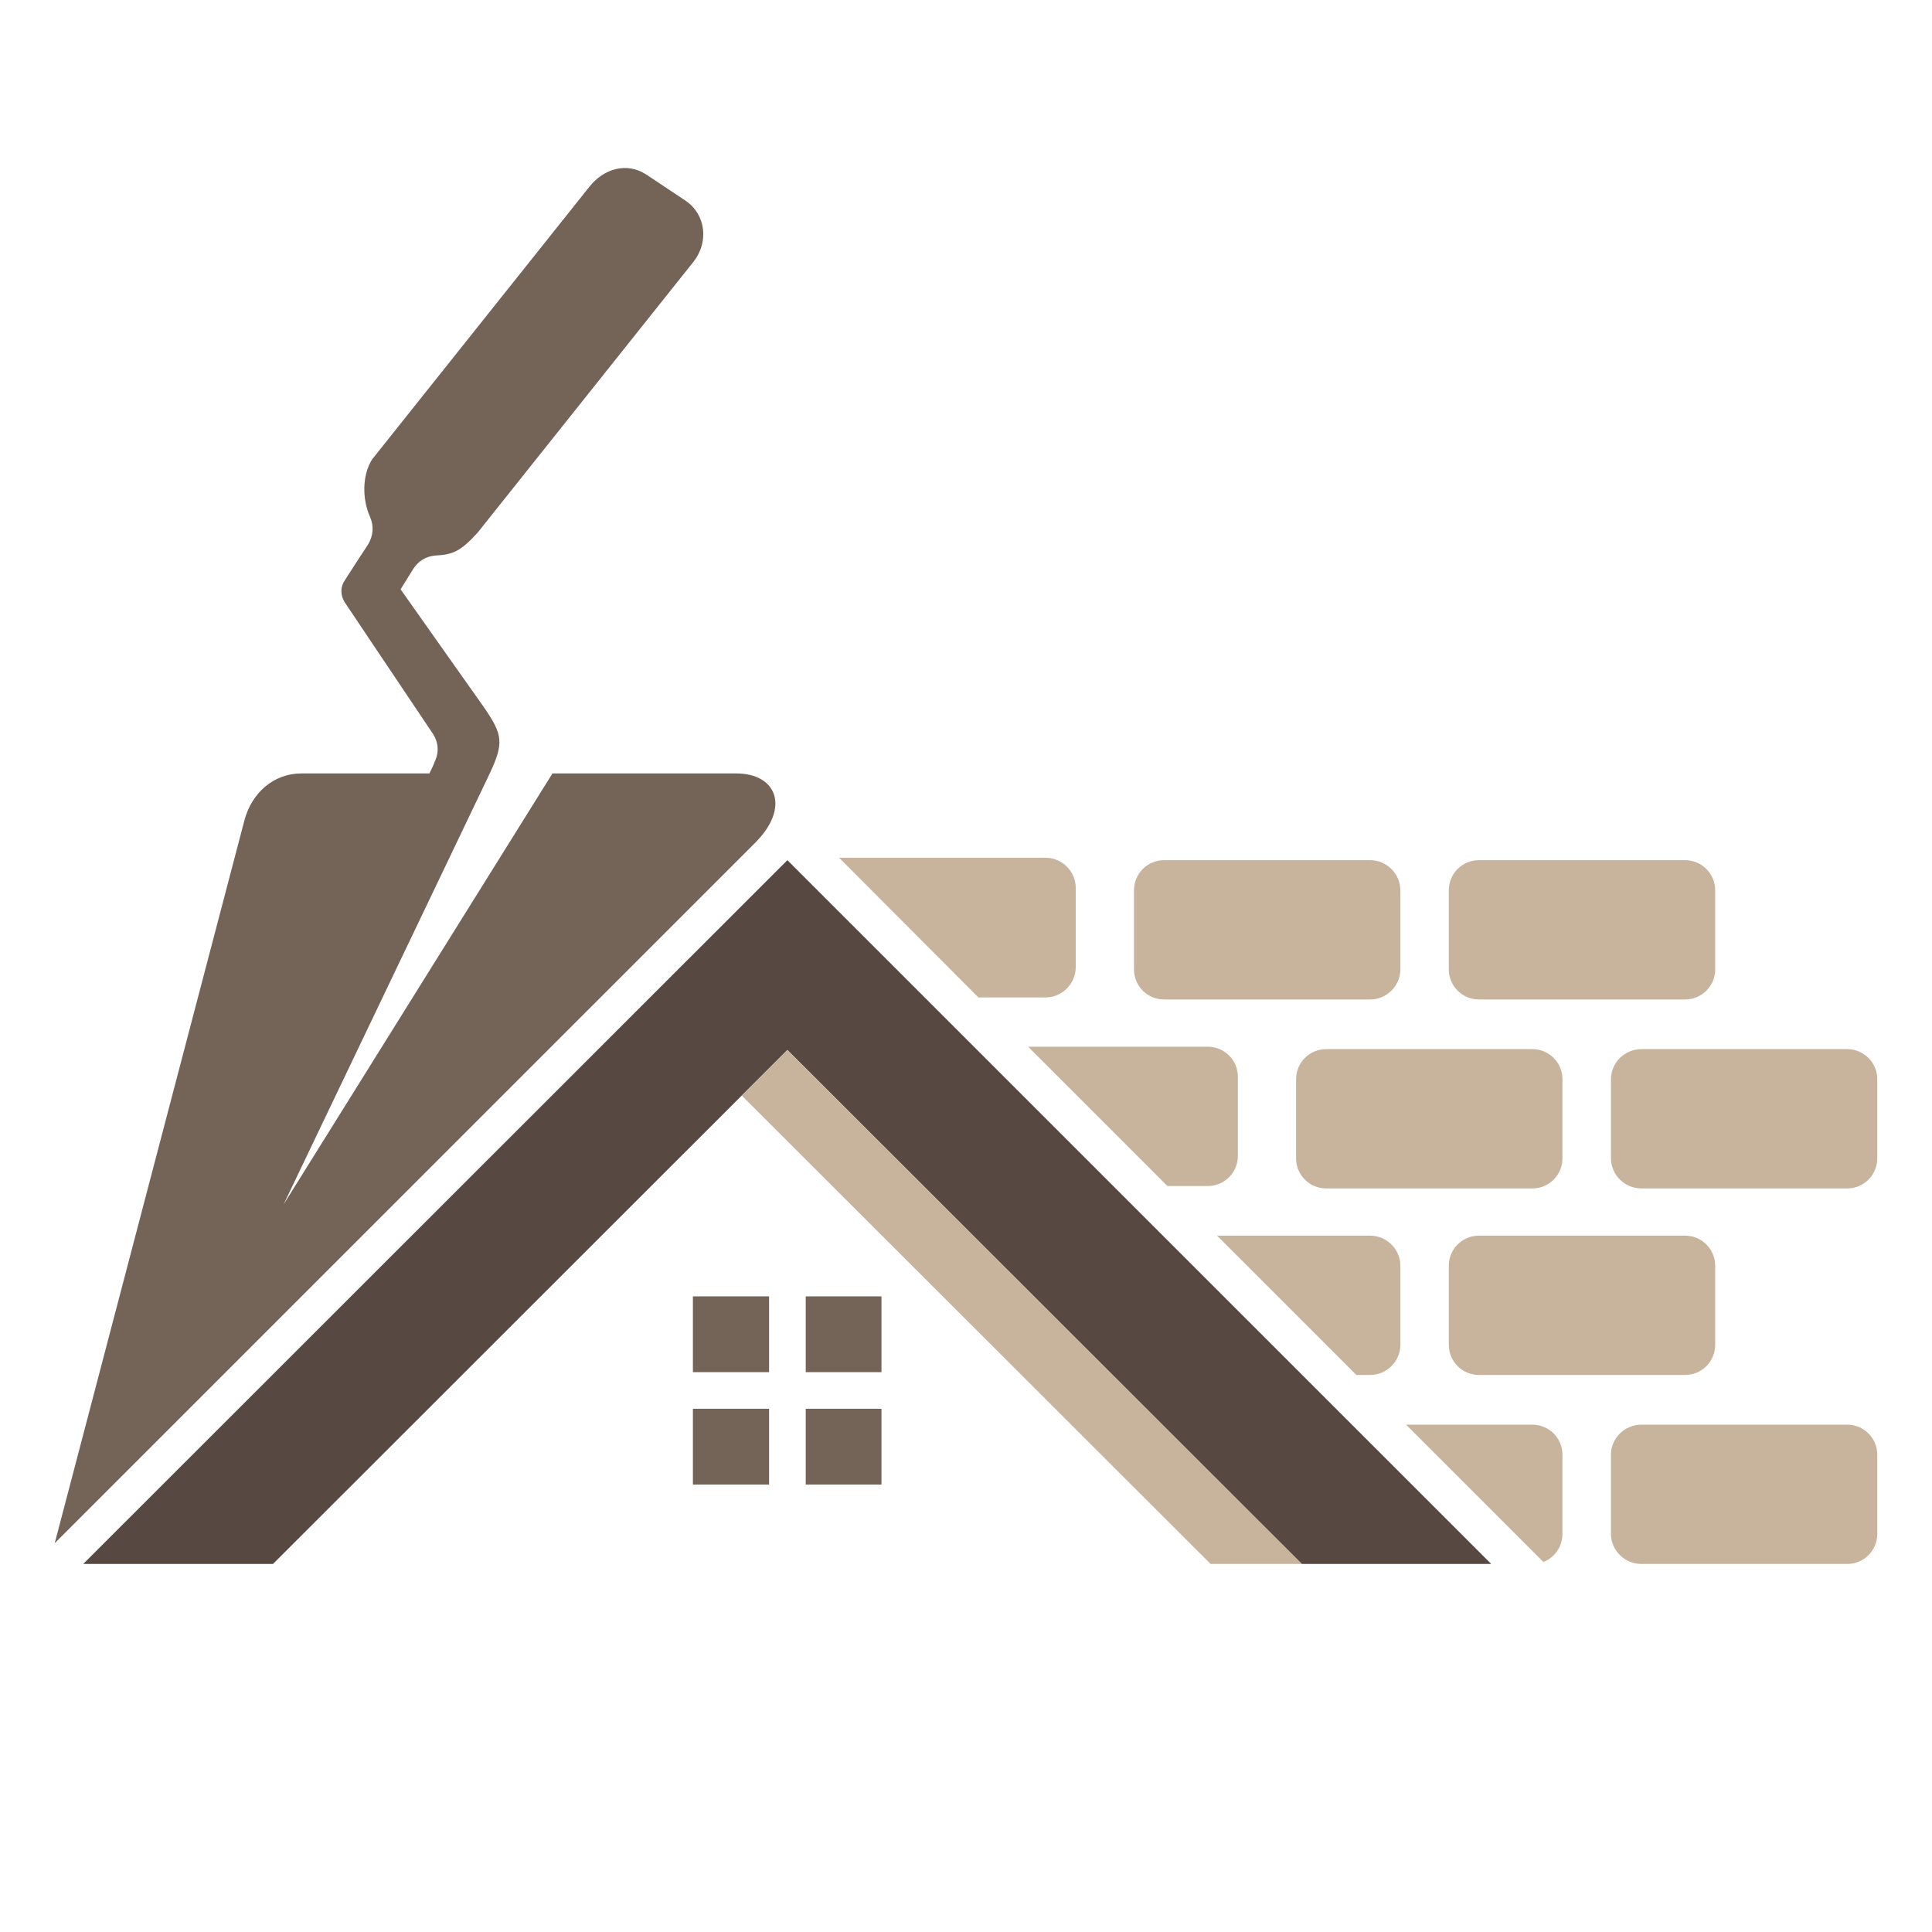
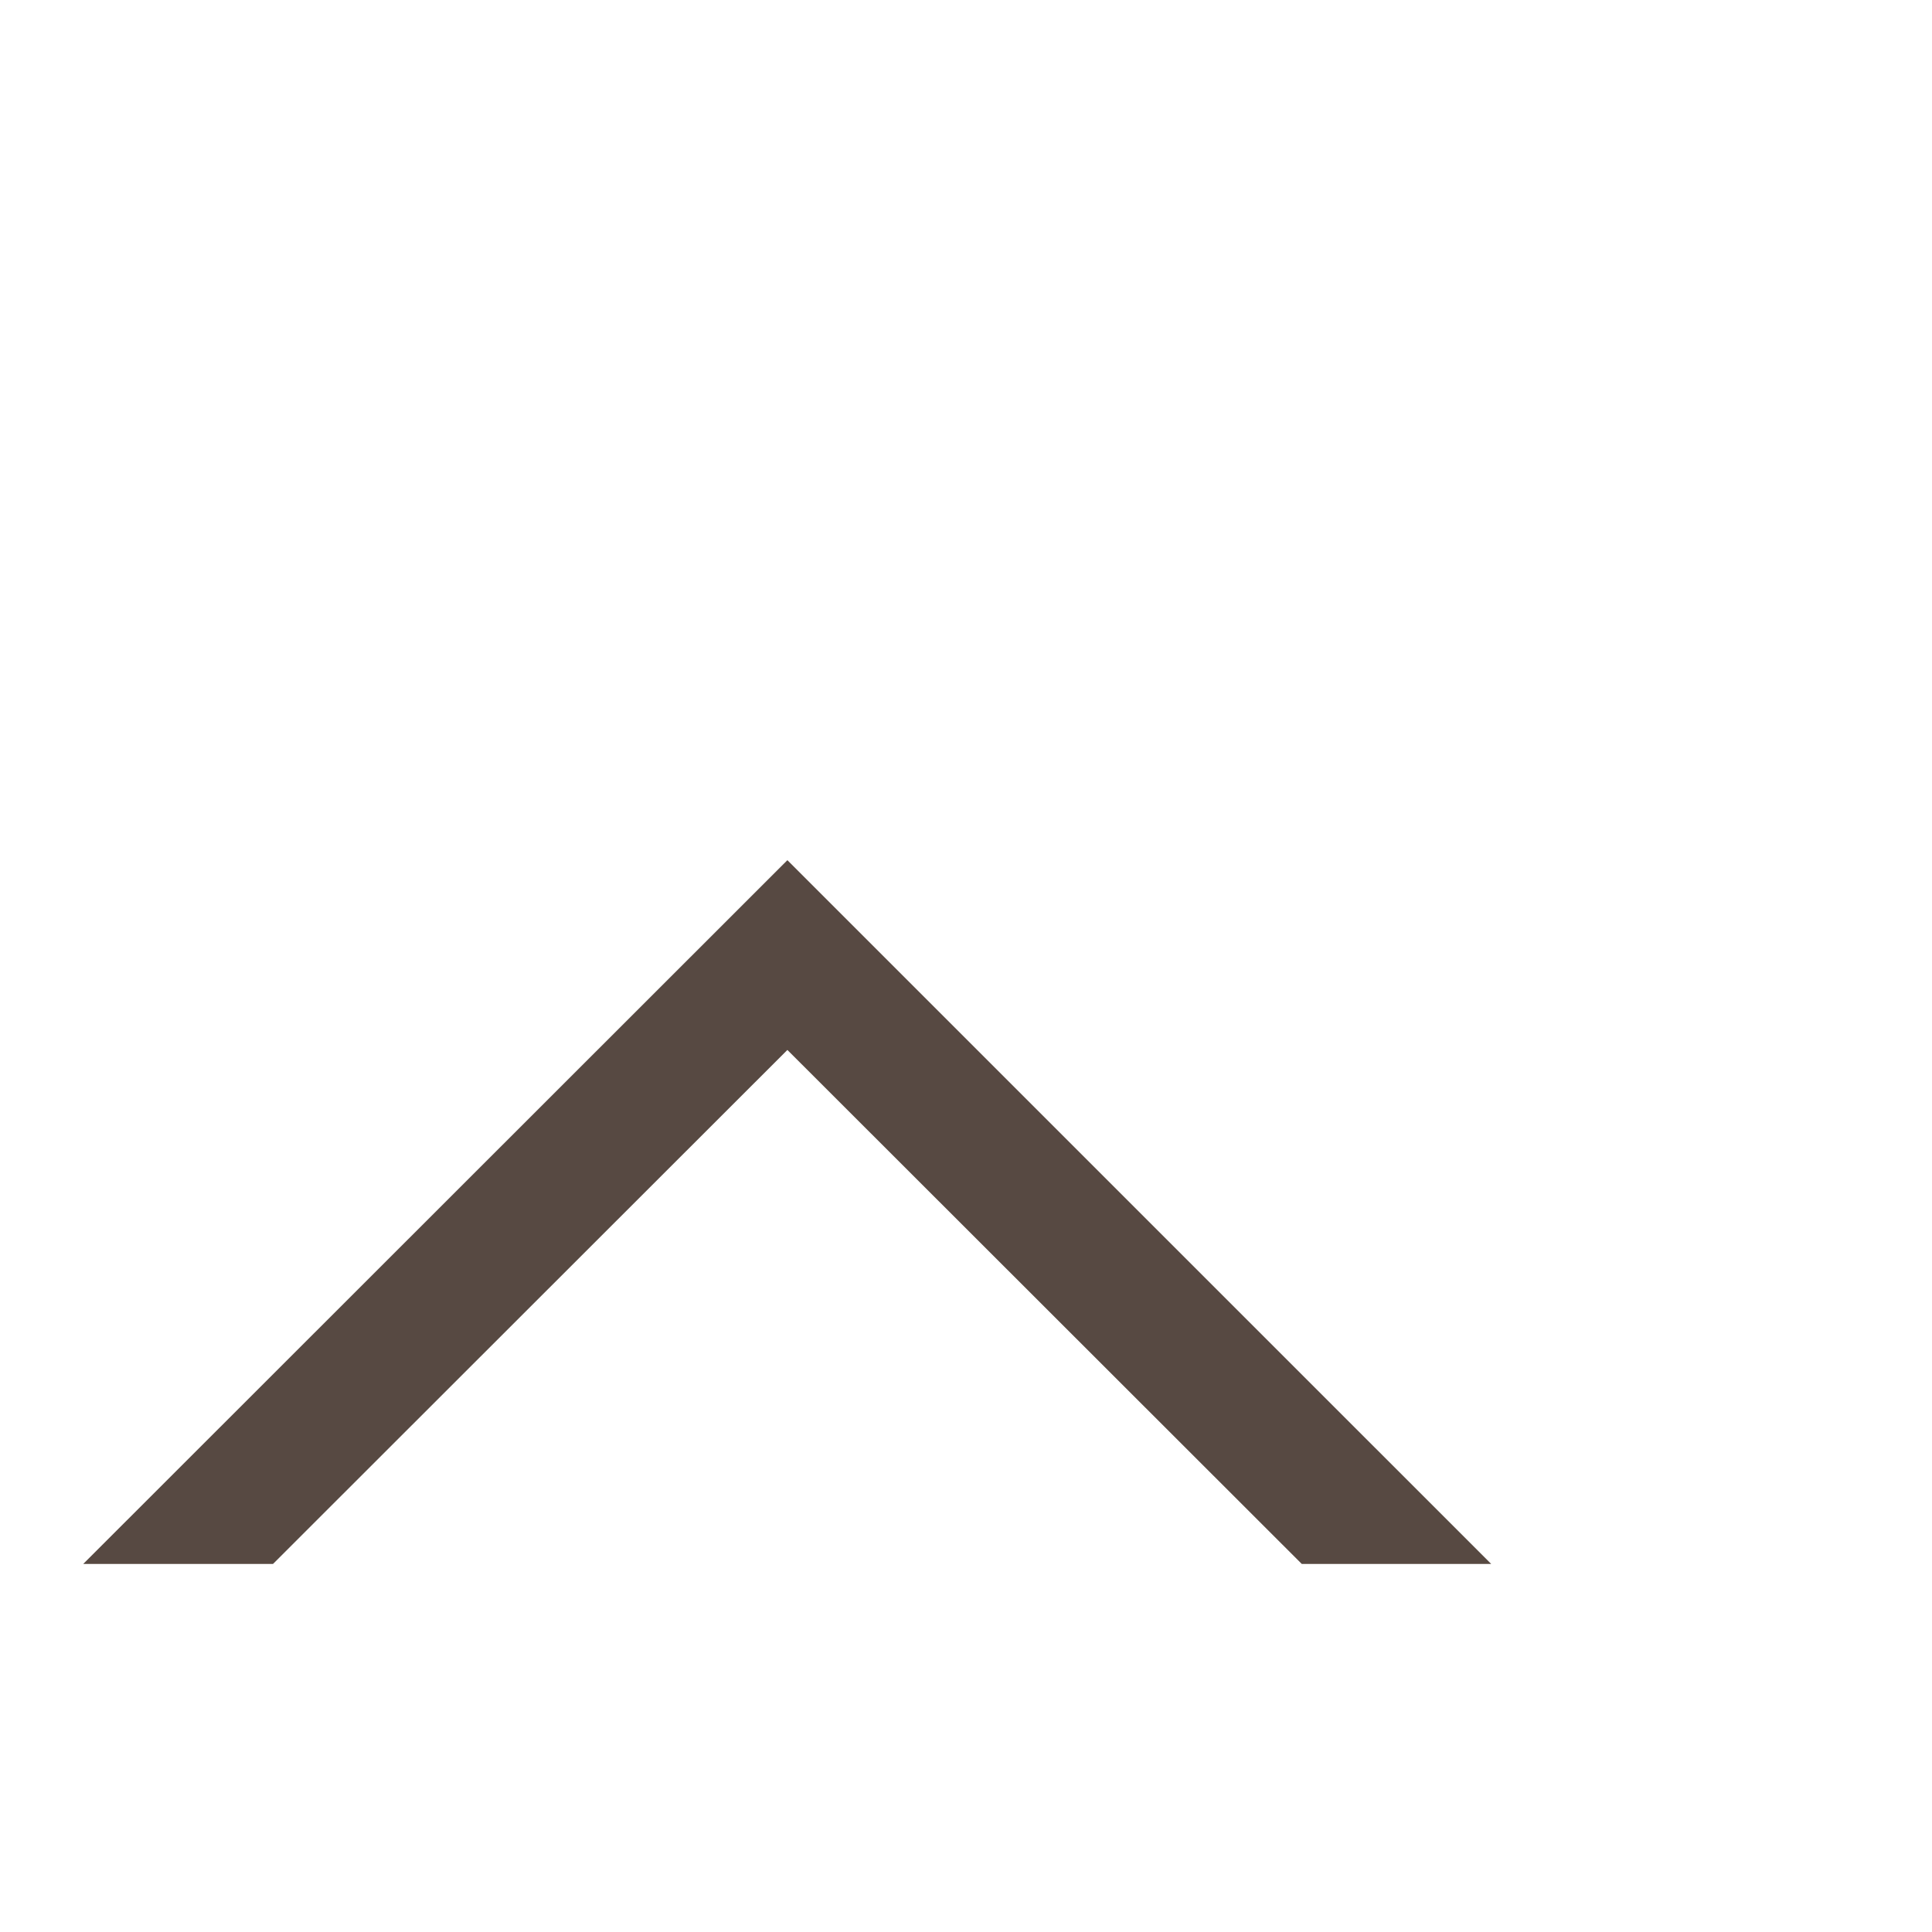
<svg xmlns="http://www.w3.org/2000/svg" id="Ebene_1" data-name="Ebene 1" viewBox="0 0 400 400">
  <defs>
    <style>
      .cls-1 {
        fill: #c8b39c;
      }

      .cls-1, .cls-2, .cls-3 {
        fill-rule: evenodd;
        stroke-width: 0px;
      }

      .cls-2 {
        fill: #574942;
      }

      .cls-3 {
        fill: #746458;
      }
    </style>
  </defs>
  <polygon class="cls-2" points="163.02 178.09 308.74 323.8 269.52 323.8 163.02 217.38 56.52 323.8 17.23 323.8 163.02 178.09" />
-   <path class="cls-1" d="M382.43,246.05h-42.58c-3.46,0-6.32-2.78-6.32-6.24v-16.36c0-3.46,2.86-6.24,6.32-6.24h42.58c3.46,0,6.24,2.78,6.24,6.24v16.36c0,3.46-2.78,6.24-6.24,6.24h0ZM348.87,206.93h-42.67c-3.46,0-6.24-2.78-6.24-6.24v-16.36c0-3.46,2.78-6.24,6.24-6.24h42.67c3.46,0,6.24,2.78,6.24,6.24v16.36c0,3.46-2.78,6.24-6.24,6.24h0ZM283.69,206.93h-42.67c-3.46,0-6.24-2.78-6.24-6.24v-16.36c0-3.46,2.78-6.24,6.24-6.24h42.67c3.37,0,6.24,2.78,6.24,6.24v16.36c0,3.46-2.87,6.24-6.24,6.24h0ZM317.25,246.05h-42.67c-3.46,0-6.24-2.78-6.24-6.24v-16.36c0-3.46,2.78-6.24,6.24-6.24h42.67c3.46,0,6.24,2.78,6.24,6.24v16.36c0,3.46-2.78,6.24-6.24,6.24h0ZM348.87,284.67h-42.67c-3.46,0-6.24-2.78-6.24-6.24v-16.36c0-3.46,2.78-6.24,6.24-6.24h42.67c3.46,0,6.24,2.78,6.24,6.24v16.36c0,3.46-2.78,6.24-6.24,6.24h0ZM382.43,323.8h-42.58c-3.46,0-6.32-2.78-6.32-6.24v-16.36c0-3.46,2.86-6.24,6.32-6.24h42.58c3.46,0,6.24,2.78,6.24,6.24v16.36c0,3.46-2.78,6.24-6.24,6.24h0ZM291.11,294.96h26.14c3.46,0,6.24,2.78,6.24,6.24v16.36c0,2.7-1.68,4.97-3.96,5.82l-28.42-28.42ZM283.69,284.67h-2.87l-28.84-28.84h31.71c3.37,0,6.24,2.78,6.24,6.24v16.36c0,3.46-2.87,6.24-6.24,6.24h0ZM250.05,245.55h-8.35l-28.84-28.84h37.19c3.46,0,6.24,2.78,6.24,6.24v16.36c0,3.46-2.78,6.24-6.24,6.24h0ZM216.48,206.51h-13.91l-28.84-28.92h42.75c3.46,0,6.24,2.86,6.24,6.24v16.35c0,3.46-2.78,6.33-6.24,6.33h0Z" />
-   <path class="cls-3" d="M11.33,319.5l39.3-149.76c1.52-5.57,5.99-9.61,11.8-9.61h26.48c.51-1.01.93-1.94,1.1-2.45.93-1.94.76-4.05-.42-5.82-9.53-14.16-15.6-23.27-18.21-27.15-.93-1.44-.93-3.21,0-4.55,1.6-2.53,3.21-4.97,4.81-7.42,1.09-1.77,1.26-3.79.42-5.73-1.6-3.54-1.69-8.52.42-11.89l45.03-56.5c2.95-3.71,7.76-5.14,11.81-2.44l8.09,5.39c4.22,2.87,4.81,8.6,1.6,12.65l-44.69,56.08c-3.46,3.79-5.06,4.55-8.77,4.72-1.94.17-3.54,1.18-4.55,2.78l-2.61,4.22,17.28,24.45c3.88,5.65,4.13,7.34,1.18,13.66l-42.67,89.21,55.65-89.21h38.03c8.43,0,11.21,7.08,3.96,14.34L11.33,319.5Z" />
-   <path class="cls-3" d="M143.46,268.4h15.77v15.69h-15.77v-15.69ZM166.82,268.4h15.68v15.69h-15.68v-15.69ZM182.5,291.67v15.69h-15.68v-15.69h15.68ZM159.23,307.36h-15.77v-15.69h15.77v15.69Z" />
-   <polygon class="cls-1" points="269.52 323.8 250.64 323.8 153.58 226.83 163.02 217.38 269.52 323.8" />
</svg>